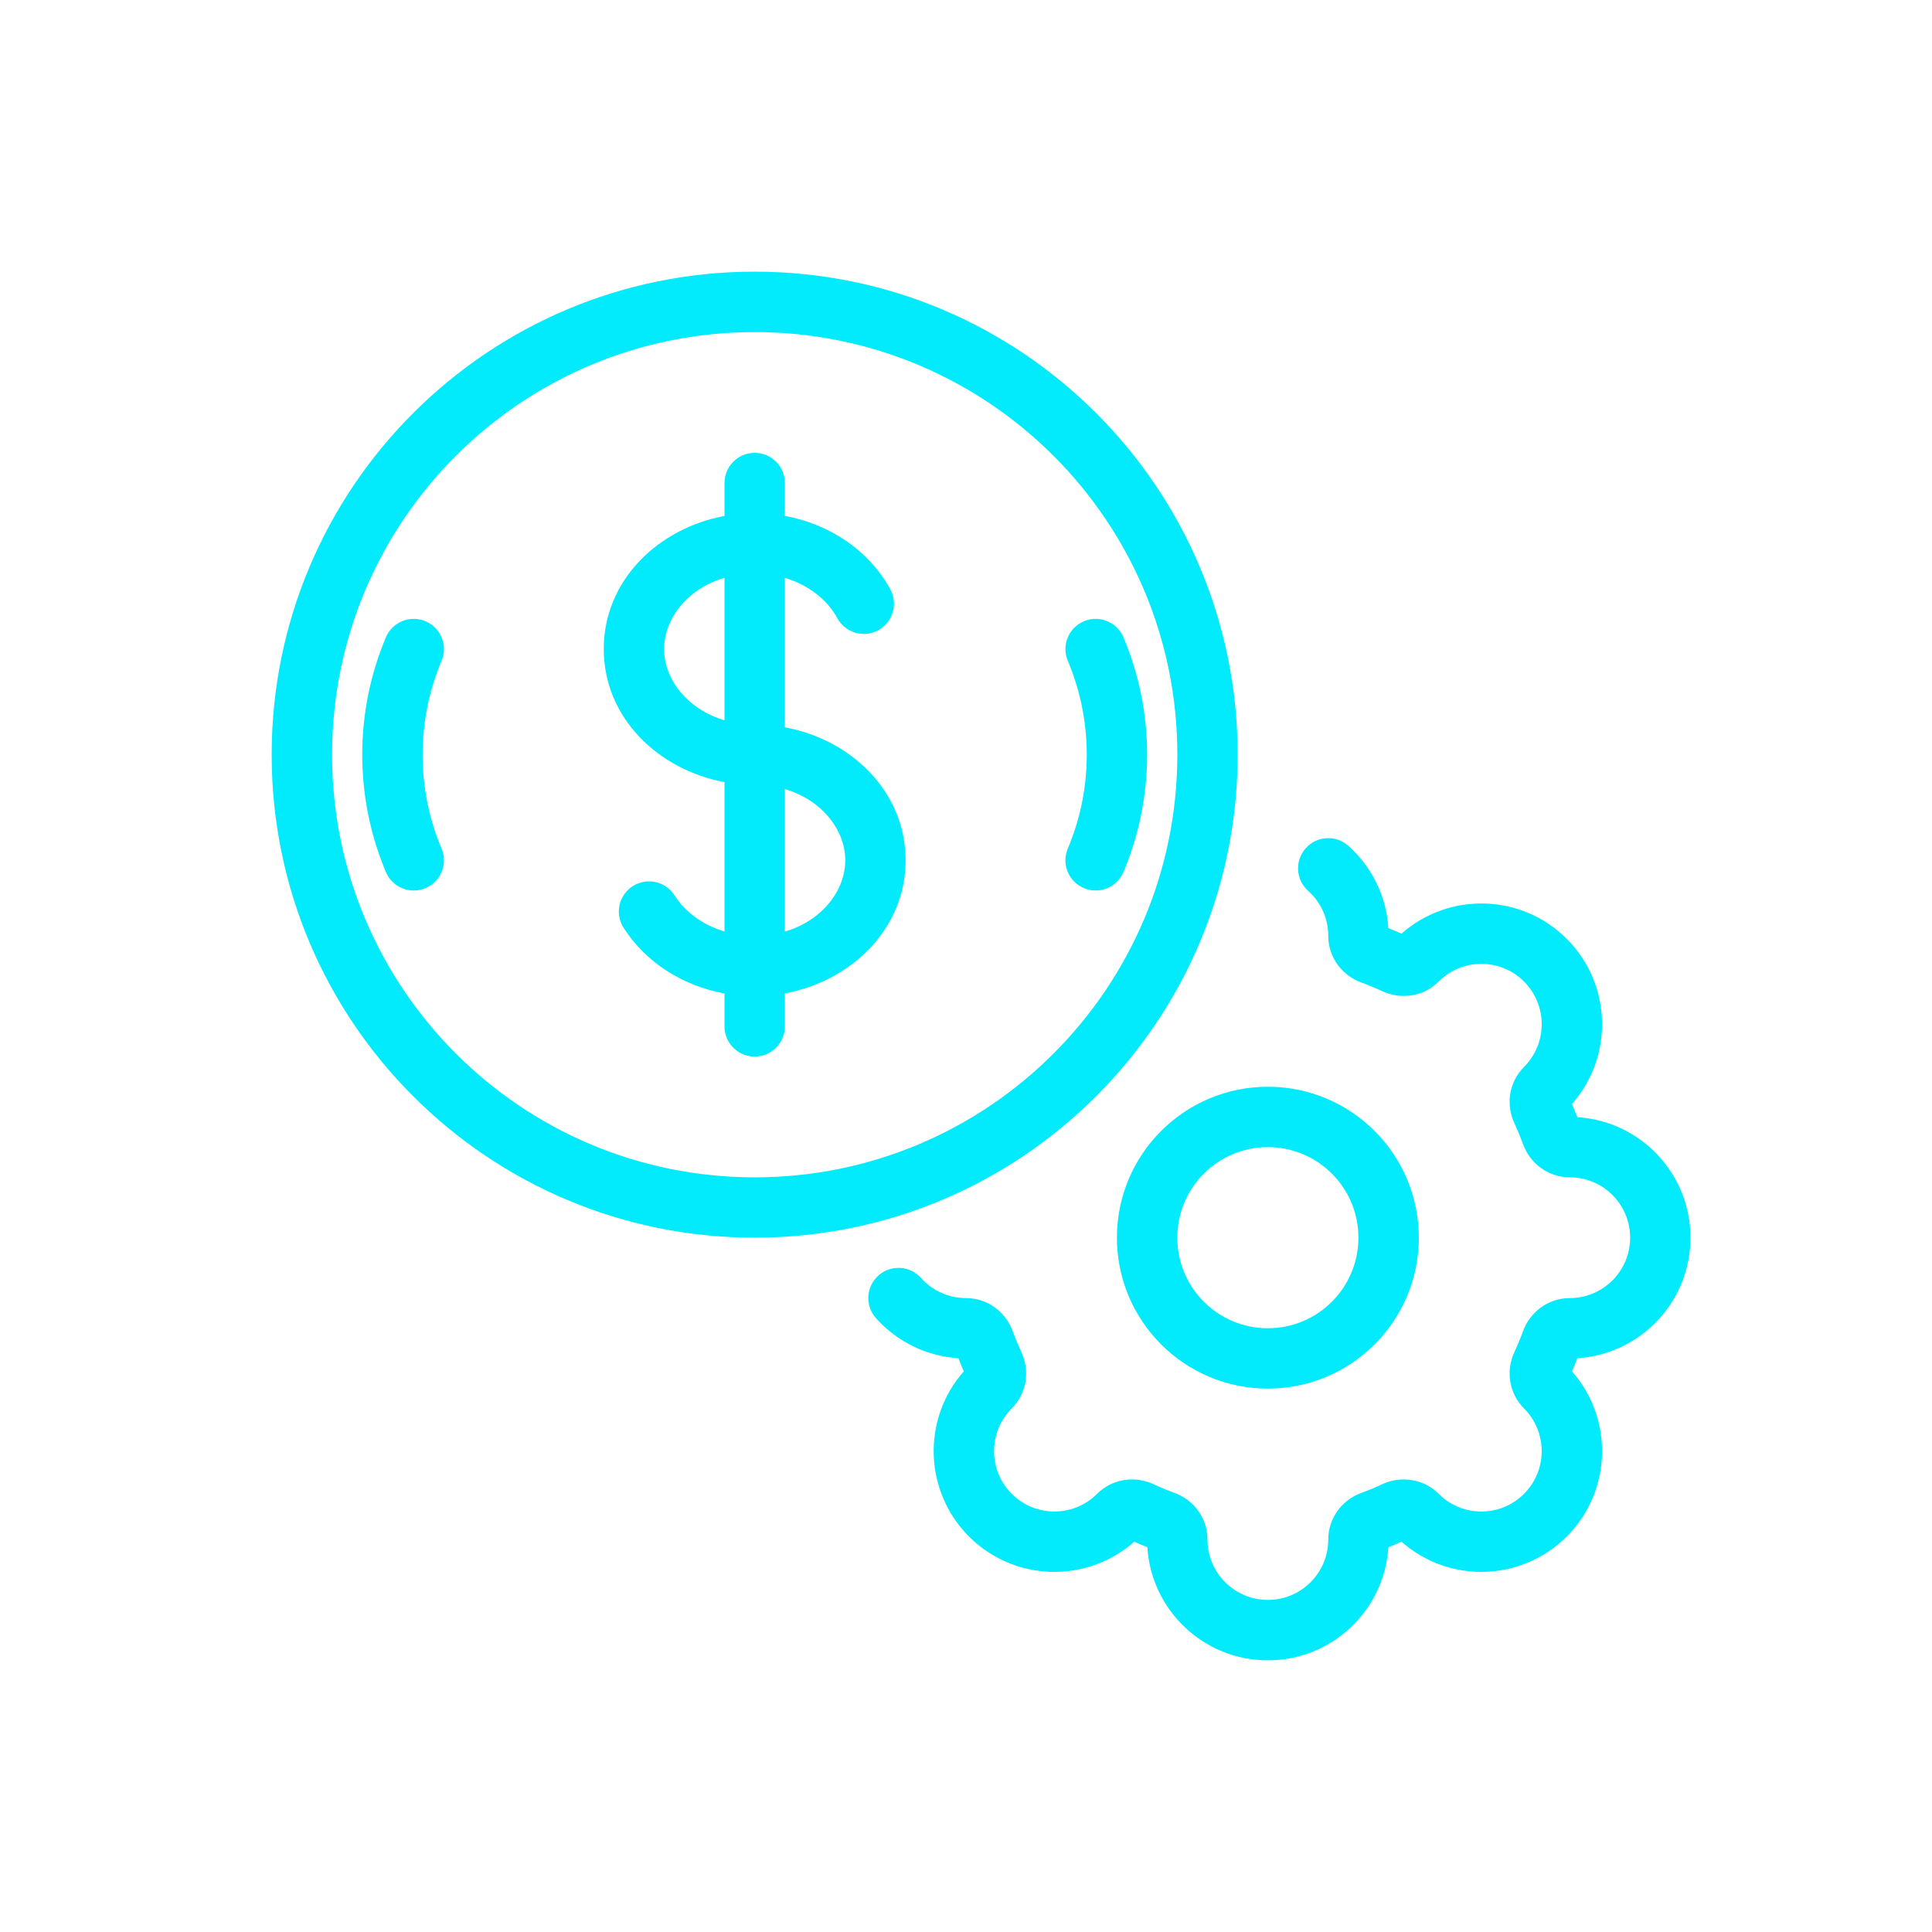
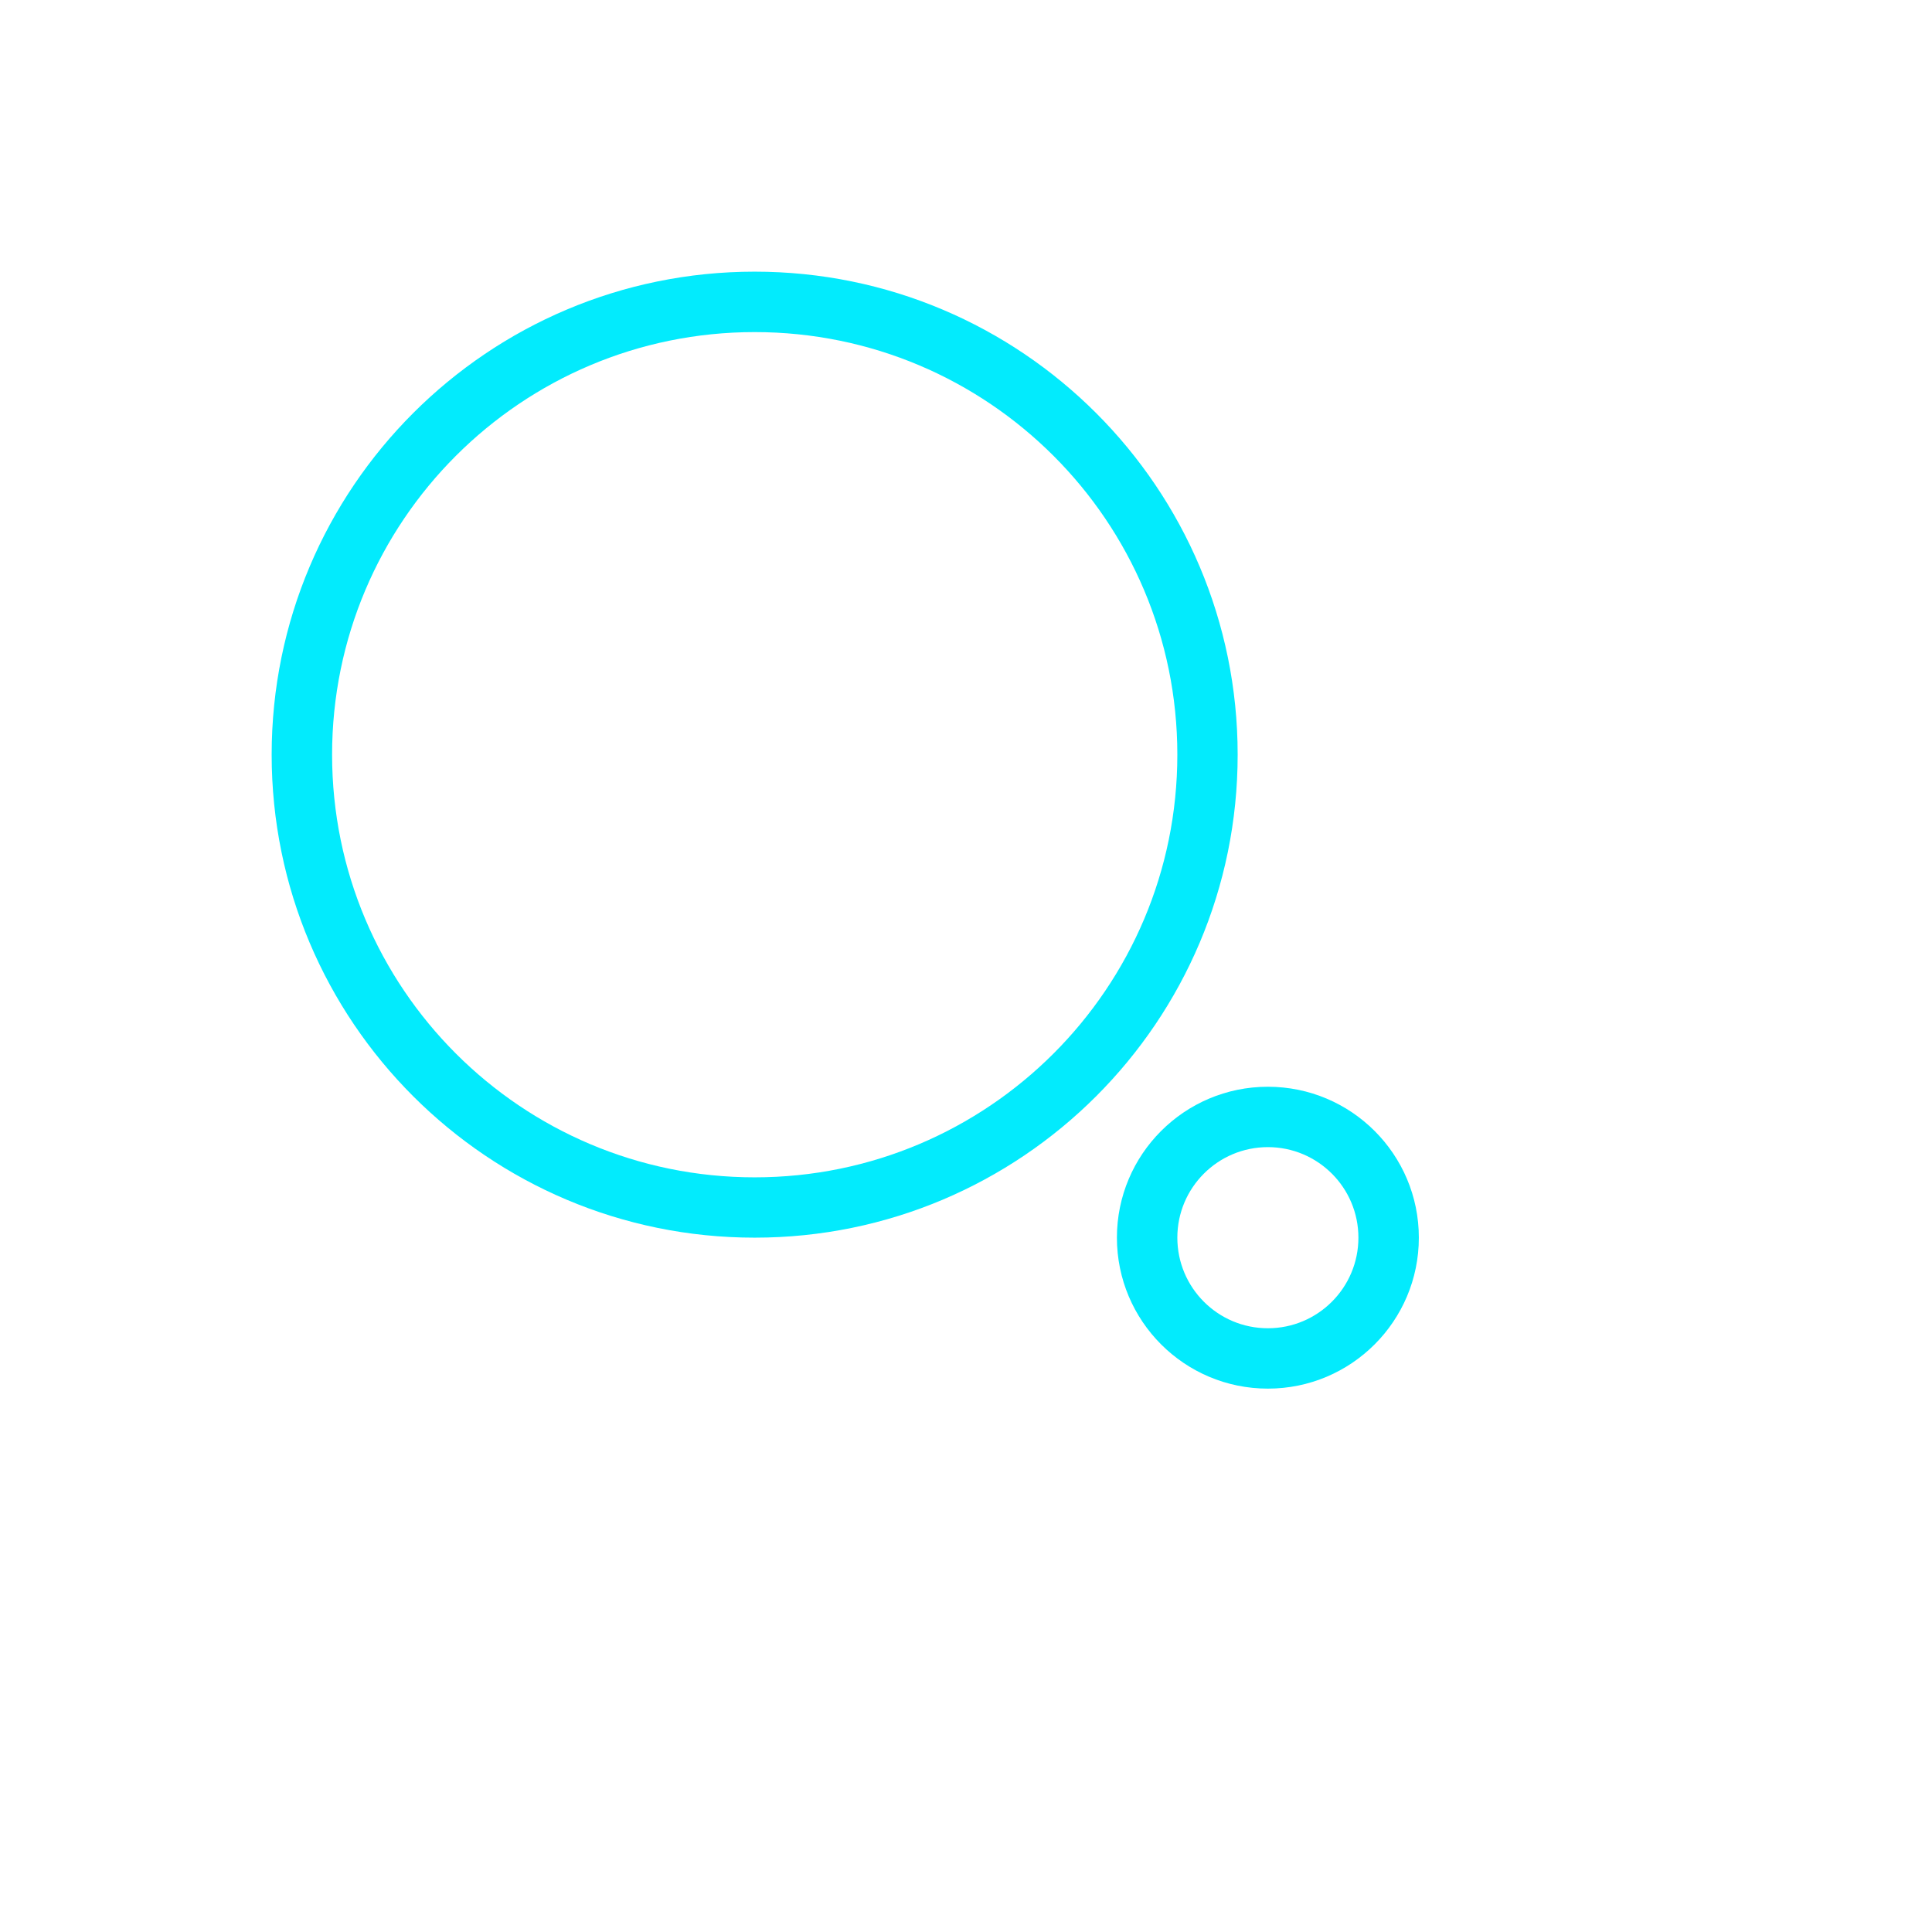
<svg xmlns="http://www.w3.org/2000/svg" width="36" height="36" viewBox="0 0 36 36" fill="none">
-   <path d="M8.228 12.313C8.349 12.027 8.215 11.697 7.928 11.576C7.642 11.455 7.312 11.589 7.191 11.875C6.907 12.548 6.75 13.288 6.75 14.062C6.75 14.837 6.907 15.577 7.191 16.25C7.312 16.536 7.642 16.67 7.928 16.549C8.215 16.428 8.349 16.099 8.228 15.812C8.001 15.275 7.875 14.684 7.875 14.062C7.875 13.441 8.001 12.85 8.228 12.313Z" fill="#02EBFD" />
-   <path d="M20.197 11.576C19.91 11.697 19.776 12.027 19.897 12.313C20.124 12.85 20.25 13.441 20.25 14.062C20.25 14.684 20.124 15.275 19.897 15.812C19.776 16.099 19.91 16.428 20.197 16.549C20.483 16.67 20.813 16.536 20.934 16.25C21.218 15.577 21.375 14.837 21.375 14.062C21.375 13.288 21.218 12.548 20.934 11.875C20.813 11.589 20.483 11.455 20.197 11.576Z" fill="#02EBFD" />
-   <path fill-rule="evenodd" clip-rule="evenodd" d="M14.625 9C14.625 8.689 14.373 8.438 14.062 8.438C13.752 8.438 13.5 8.689 13.5 9V9.614C12.261 9.844 11.25 10.816 11.25 12.094C11.25 13.371 12.261 14.344 13.5 14.573V17.357C13.089 17.235 12.76 16.986 12.569 16.684C12.402 16.422 12.055 16.344 11.793 16.51C11.53 16.677 11.452 17.024 11.619 17.286C12.021 17.921 12.707 18.367 13.5 18.512V19.125C13.5 19.436 13.752 19.688 14.062 19.688C14.373 19.688 14.625 19.436 14.625 19.125V18.511C15.864 18.281 16.875 17.308 16.875 16.031C16.875 14.754 15.864 13.781 14.625 13.552V10.768C15.071 10.9 15.419 11.183 15.602 11.518C15.75 11.791 16.091 11.893 16.364 11.744C16.637 11.596 16.738 11.255 16.59 10.982C16.204 10.271 15.475 9.769 14.625 9.613V9ZM14.625 17.359C15.314 17.157 15.75 16.598 15.75 16.031C15.75 15.465 15.314 14.905 14.625 14.704V17.359ZM12.375 12.094C12.375 11.527 12.811 10.968 13.5 10.766V13.421C12.811 13.22 12.375 12.66 12.375 12.094Z" fill="#02EBFD" />
  <path fill-rule="evenodd" clip-rule="evenodd" d="M14.062 5.062C9.092 5.062 5.062 9.092 5.062 14.062C5.062 19.033 9.092 23.062 14.062 23.062C19.033 23.062 23.062 19.033 23.062 14.062C23.062 9.092 19.033 5.062 14.062 5.062ZM6.188 14.062C6.188 9.713 9.713 6.188 14.062 6.188C18.412 6.188 21.938 9.713 21.938 14.062C21.938 18.412 18.412 21.938 14.062 21.938C9.713 21.938 6.188 18.412 6.188 14.062Z" fill="#02EBFD" />
-   <path d="M24.331 15.805C24.538 15.573 24.894 15.553 25.125 15.761C25.552 16.142 25.832 16.686 25.871 17.295C25.953 17.327 26.035 17.361 26.115 17.397C26.999 16.617 28.349 16.649 29.194 17.494C30.038 18.339 30.071 19.689 29.291 20.572C29.326 20.653 29.36 20.735 29.392 20.817C30.569 20.89 31.5 21.868 31.5 23.062C31.5 24.257 30.569 25.235 29.392 25.308C29.36 25.39 29.326 25.472 29.291 25.553C30.071 26.436 30.038 27.786 29.194 28.631C28.349 29.476 26.999 29.508 26.115 28.728C26.035 28.764 25.953 28.798 25.871 28.83C25.797 30.006 24.82 30.938 23.625 30.938C22.43 30.938 21.453 30.006 21.379 28.83C21.297 28.798 21.215 28.764 21.135 28.728C20.251 29.508 18.901 29.476 18.056 28.631C17.212 27.786 17.179 26.436 17.959 25.553C17.924 25.472 17.89 25.39 17.858 25.308C17.249 25.27 16.705 24.989 16.323 24.563C16.116 24.331 16.136 23.976 16.367 23.768C16.599 23.561 16.954 23.581 17.161 23.812C17.368 24.043 17.667 24.188 18 24.188C18.404 24.188 18.74 24.449 18.869 24.801C18.918 24.935 18.973 25.067 19.032 25.196C19.191 25.535 19.138 25.958 18.852 26.244C18.413 26.684 18.413 27.396 18.852 27.835C19.291 28.275 20.004 28.275 20.443 27.835C20.729 27.549 21.152 27.497 21.492 27.655C21.621 27.715 21.752 27.77 21.887 27.819C22.238 27.947 22.5 28.283 22.5 28.688C22.5 29.309 23.004 29.812 23.625 29.812C24.246 29.812 24.75 29.309 24.75 28.688C24.75 28.283 25.012 27.947 25.363 27.819C25.498 27.77 25.63 27.715 25.758 27.655C26.098 27.497 26.521 27.549 26.807 27.835C27.246 28.275 27.959 28.275 28.398 27.835C28.837 27.396 28.837 26.684 28.398 26.244C28.112 25.958 28.059 25.535 28.218 25.196C28.277 25.067 28.332 24.935 28.381 24.801C28.51 24.449 28.846 24.188 29.25 24.188C29.871 24.188 30.375 23.684 30.375 23.062C30.375 22.441 29.871 21.938 29.25 21.938C28.846 21.938 28.51 21.676 28.381 21.324C28.332 21.19 28.277 21.058 28.218 20.929C28.059 20.59 28.112 20.167 28.398 19.881C28.837 19.441 28.837 18.729 28.398 18.29C27.959 17.85 27.246 17.85 26.807 18.29C26.521 18.576 26.098 18.628 25.758 18.47C25.63 18.41 25.498 18.355 25.363 18.306C25.012 18.178 24.75 17.842 24.75 17.438C24.75 17.104 24.606 16.806 24.375 16.599C24.143 16.392 24.124 16.036 24.331 15.805Z" fill="#02EBFD" />
  <path fill-rule="evenodd" clip-rule="evenodd" d="M23.625 20.25C22.072 20.25 20.812 21.509 20.812 23.062C20.812 24.616 22.072 25.875 23.625 25.875C25.178 25.875 26.438 24.616 26.438 23.062C26.438 21.509 25.178 20.25 23.625 20.25ZM21.938 23.062C21.938 22.131 22.693 21.375 23.625 21.375C24.557 21.375 25.312 22.131 25.312 23.062C25.312 23.994 24.557 24.75 23.625 24.75C22.693 24.75 21.938 23.994 21.938 23.062Z" fill="#02EBFD" />
</svg>